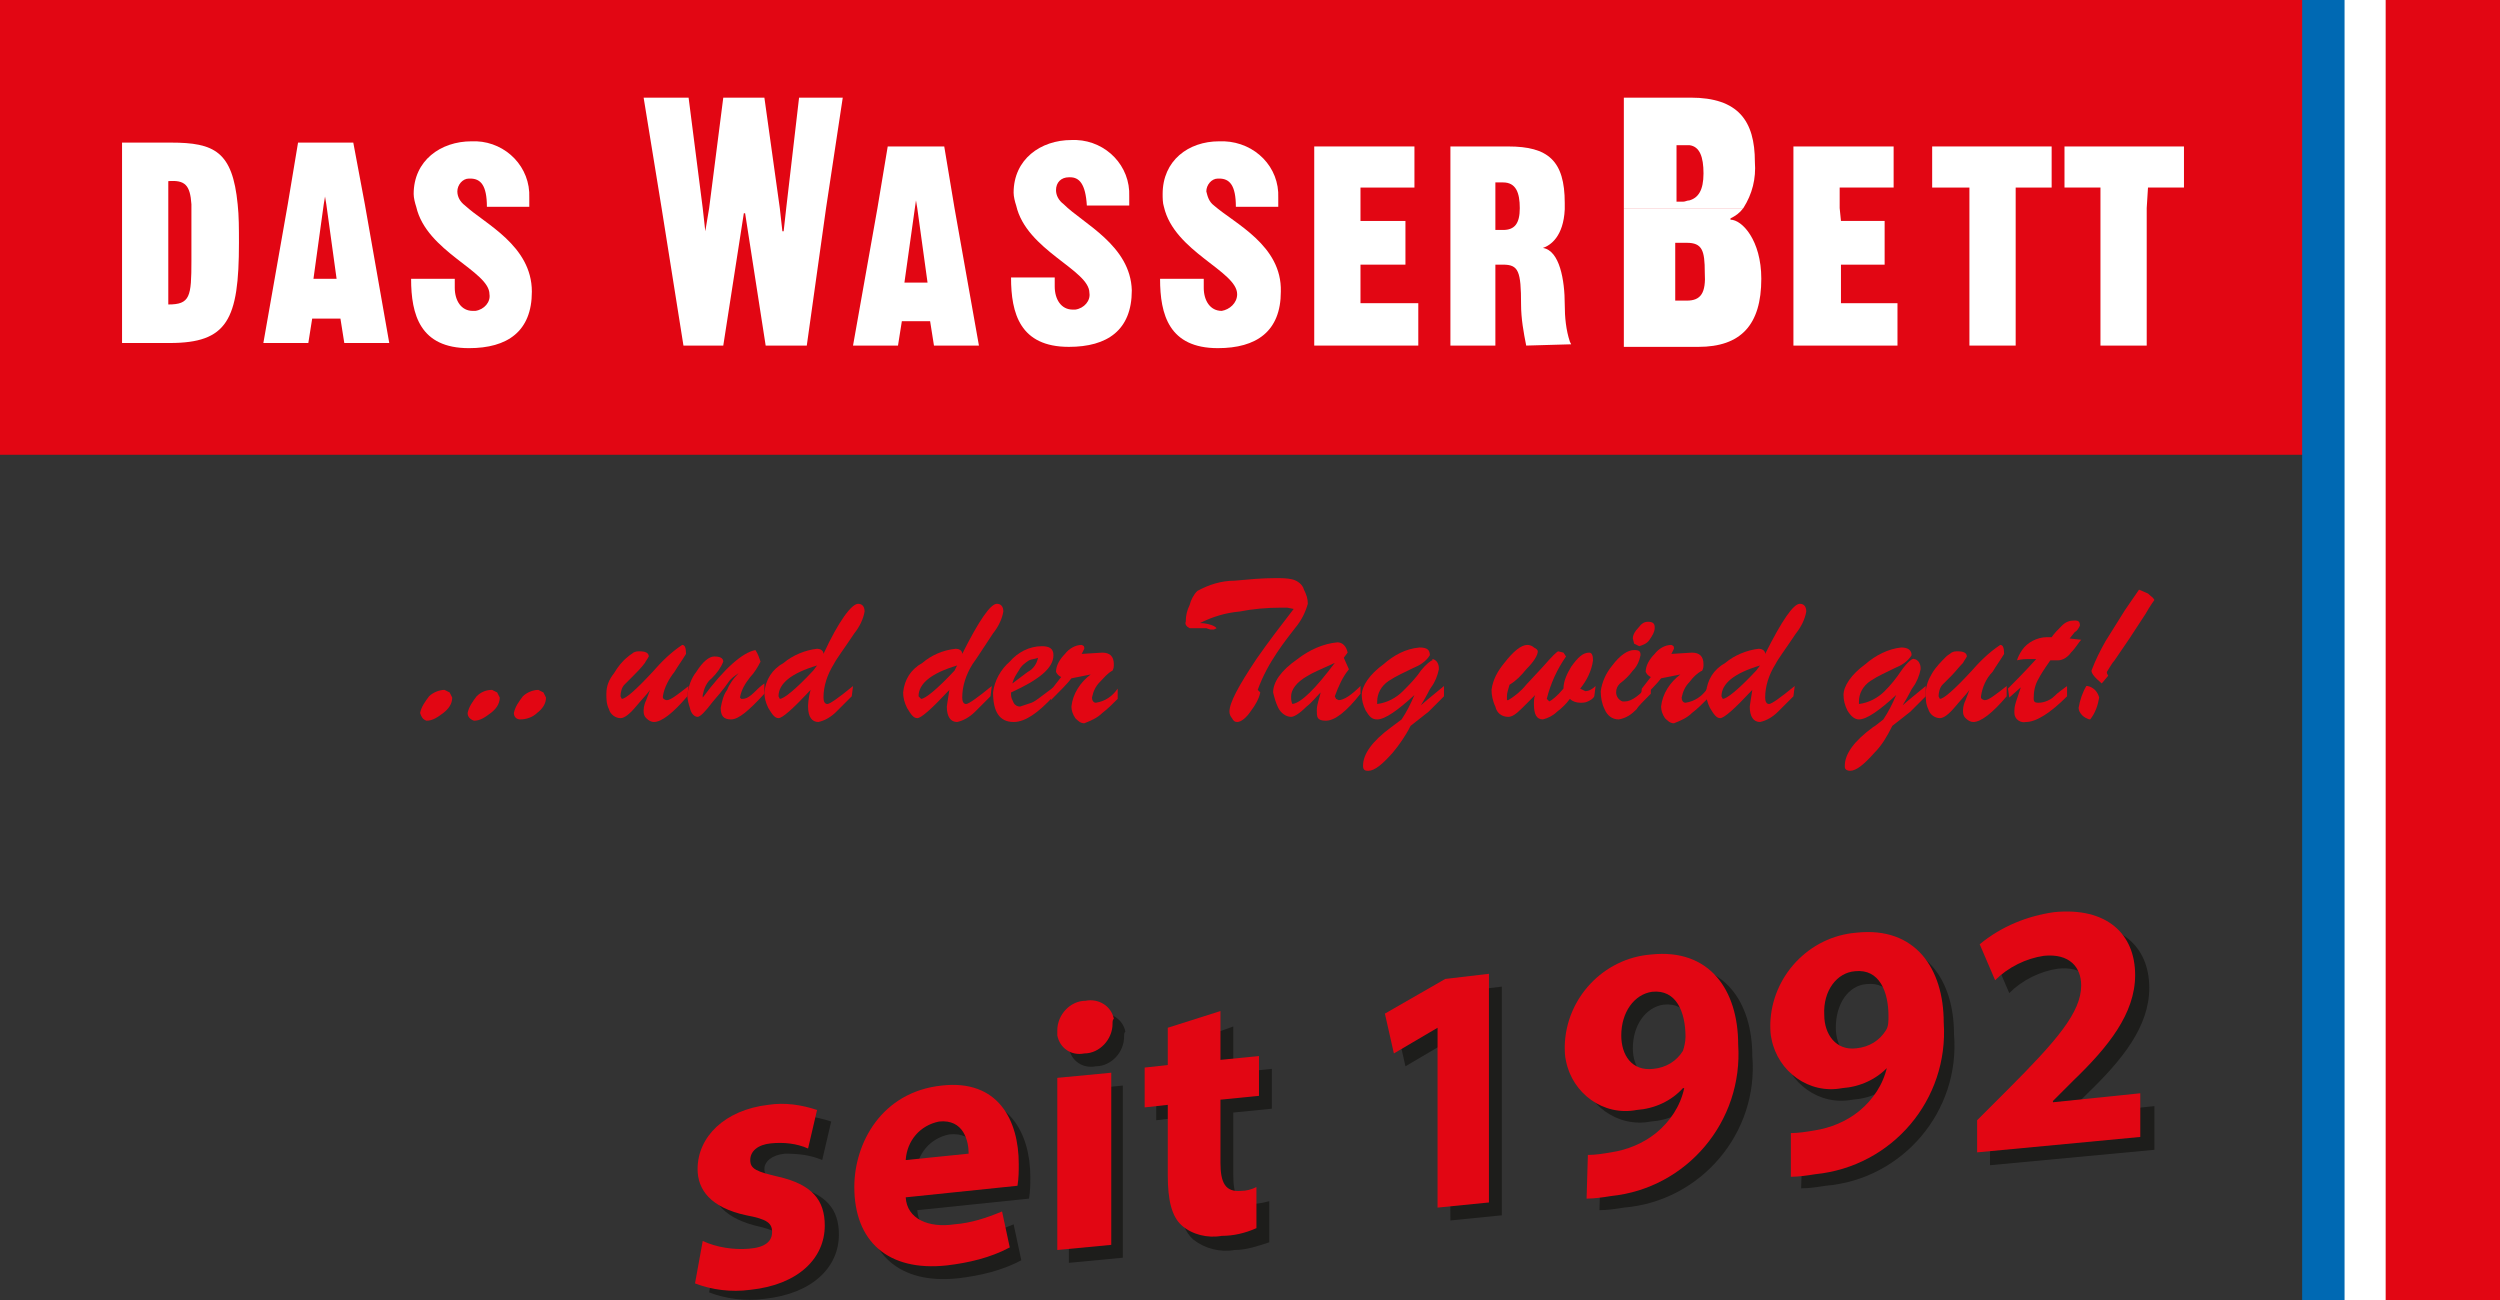
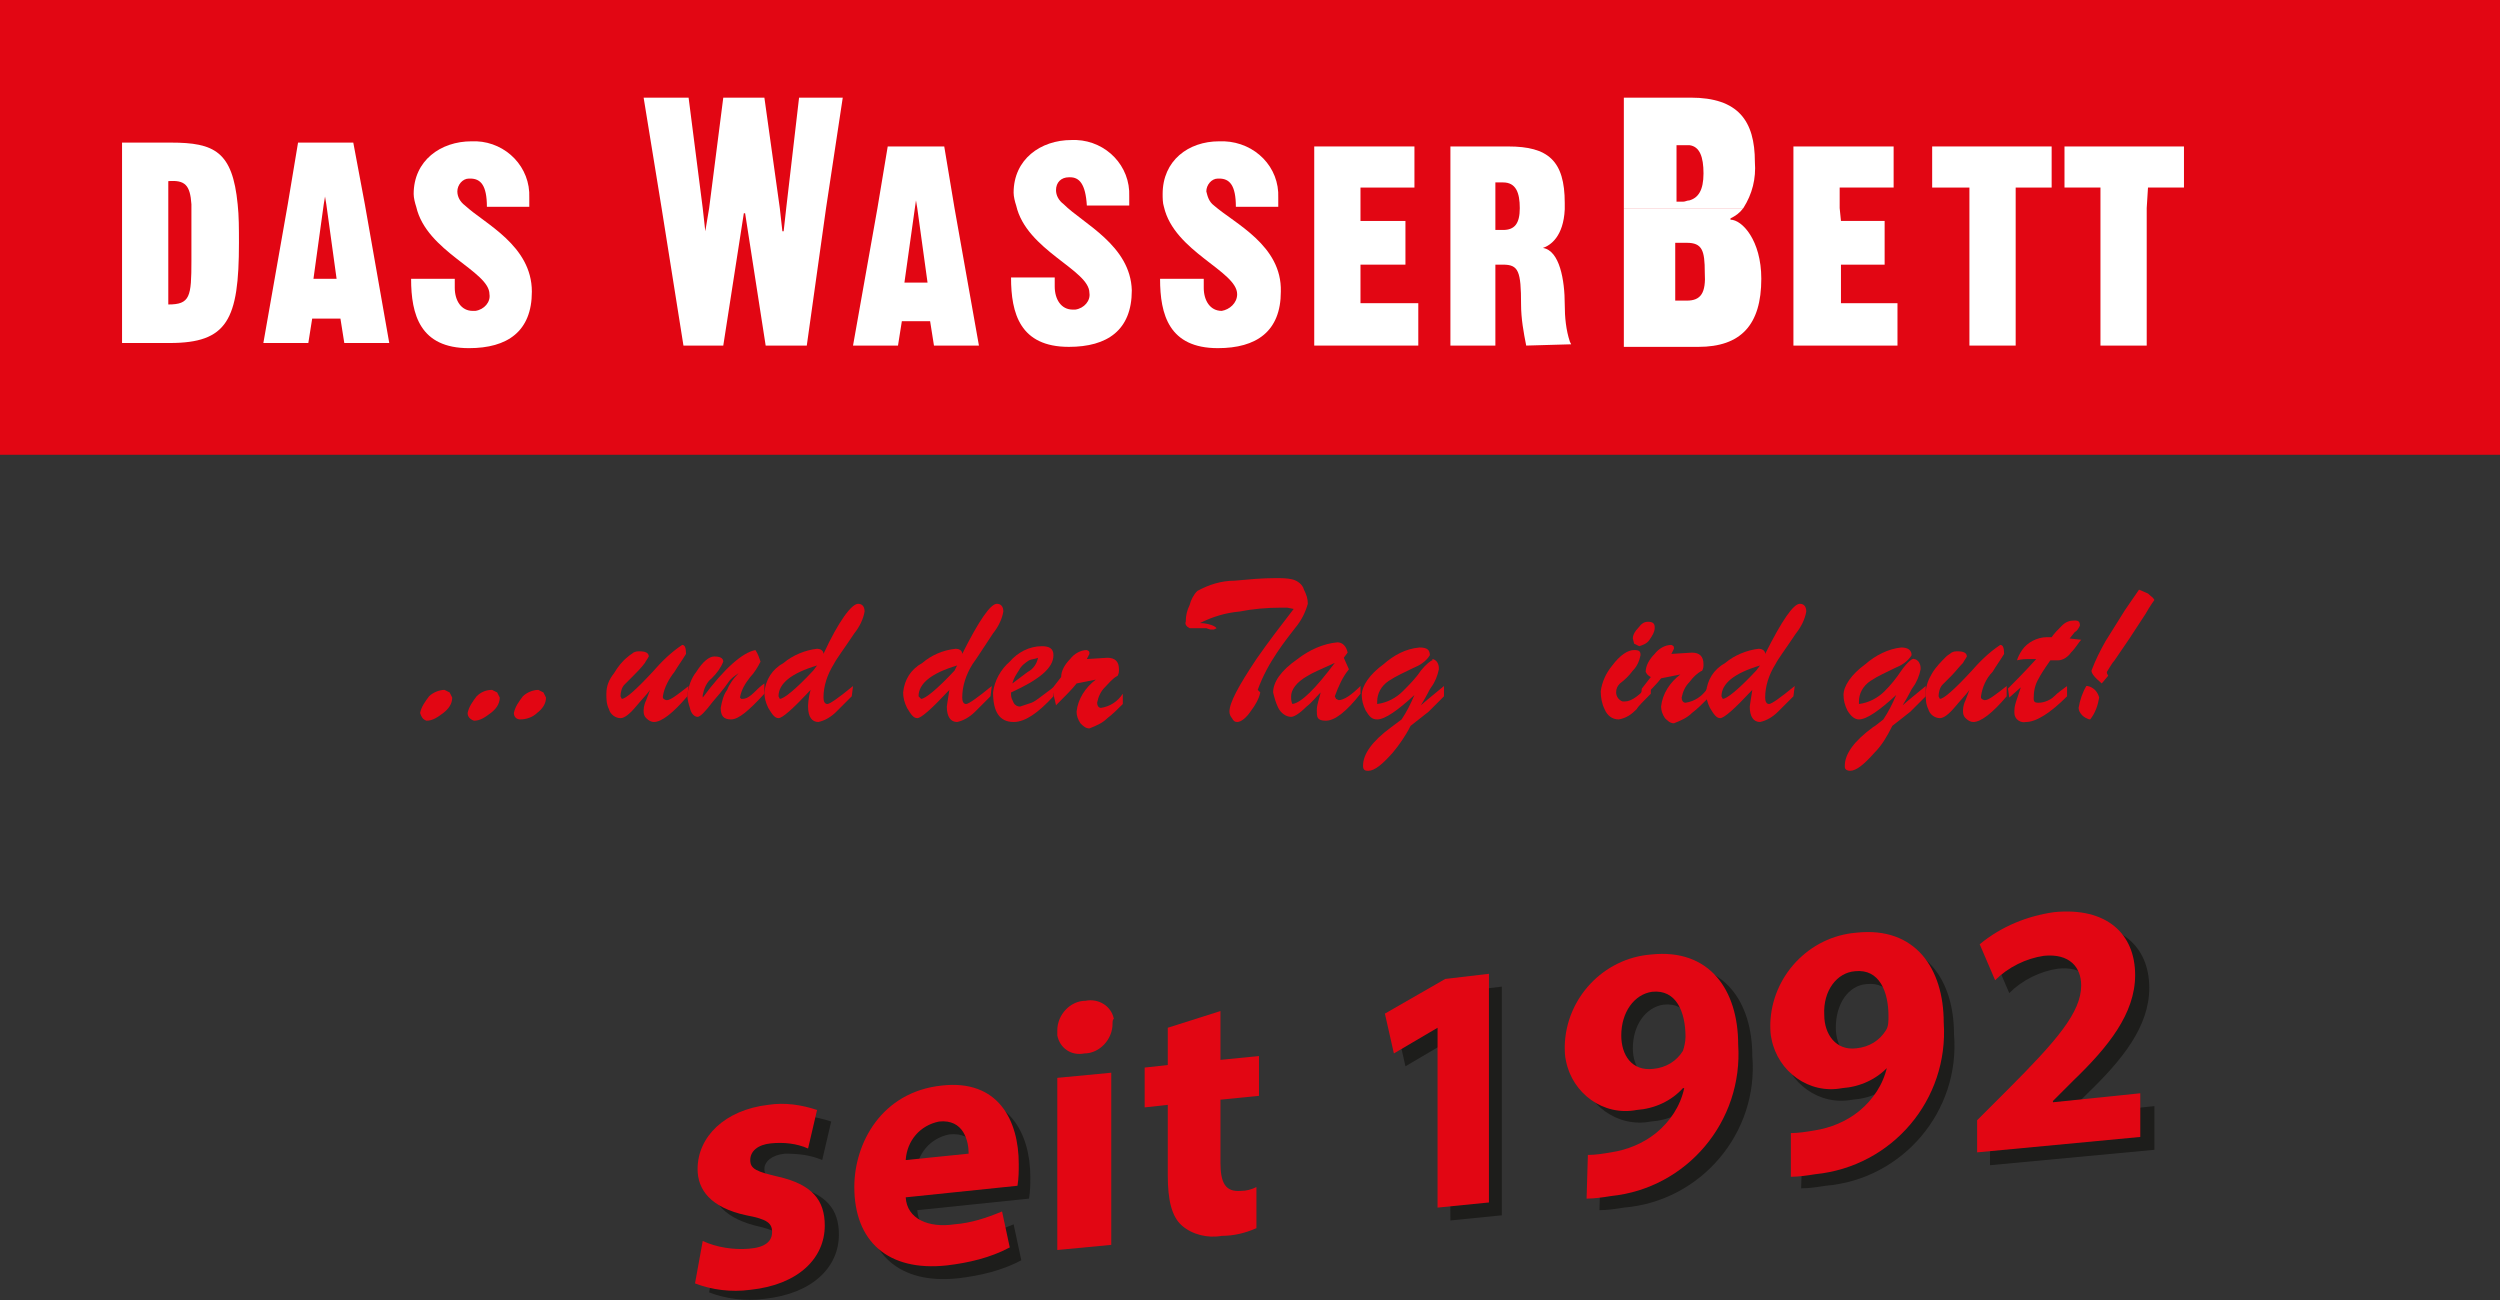
<svg xmlns="http://www.w3.org/2000/svg" xmlns:xlink="http://www.w3.org/1999/xlink" version="1.1" id="Ebene_1" x="0px" y="0px" viewBox="0 0 194.6 101.2" style="enable-background:new 0 0 194.6 101.2;" xml:space="preserve">
  <rect x="0" y="0" width="194.6" height="101.2" fill="#333333" stroke="none" />
  <style type="text/css">
	.st0{fill:#E20613;}
	.st1{fill:#1D1D1B;}
	.st2{clip-path:url(#SVGID_2_);}
	.st3{fill:#FFFFFF;}
	.st4{fill:#0069B3;}
</style>
  <title>wasserbett</title>
  <rect x="0" y="0" class="st0" width="194.6" height="35.4" />
  <g>
    <path class="st0" d="M32.7,55.5c0.1-0.5,0.4-0.9,0.7-1.3c0.3-0.3,0.8-0.5,1.2-0.5l0.4,0.2l0.2,0.4c0,0.5-0.3,0.9-0.7,1.2   c-0.4,0.3-0.8,0.6-1.3,0.6C32.9,56,32.8,55.8,32.7,55.5" />
    <path class="st0" d="M36.4,55.5c0.1-0.5,0.4-0.9,0.7-1.3c0.3-0.3,0.7-0.5,1.2-0.5l0.4,0.2l0.2,0.4c0,0.5-0.3,0.9-0.7,1.2   c-0.4,0.3-0.8,0.6-1.3,0.6C36.6,56,36.4,55.8,36.4,55.5" />
    <path class="st0" d="M40,55.5c0.1-0.5,0.4-0.9,0.7-1.3c0.3-0.3,0.8-0.5,1.2-0.5l0.4,0.2l0.2,0.4c0,0.5-0.3,0.9-0.7,1.2   C41.5,55.8,41,56,40.5,56C40.2,56,40,55.8,40,55.5" />
    <path class="st0" d="M53.5,54.2c-1.1,1.3-2,2-2.6,2c-0.2,0-0.4-0.1-0.6-0.3c-0.2-0.2-0.2-0.4-0.2-0.6c0-0.3,0.1-0.6,0.2-0.8   l0.3-0.8C50.4,54,50,54.4,49.5,55s-0.9,0.9-1.2,0.9c-0.4,0-0.8-0.3-0.9-0.7c-0.2-0.4-0.2-0.8-0.2-1.2c0-0.6,0.2-1.1,0.6-1.6   c0.3-0.5,0.6-0.9,1.1-1.3c0.1-0.1,0.3-0.2,0.4-0.3c0.2-0.1,0.3-0.1,0.5-0.1c0.4,0,0.7,0.1,0.7,0.4c-0.1,0.2-0.2,0.3-0.3,0.5   c-0.3,0.4-0.6,0.7-0.9,1l-0.7,0.7c-0.2,0.2-0.3,0.6-0.3,0.9l0.1,0.2c0.3,0,1.1-0.7,2.4-2.1c0.7-0.8,1.4-1.5,2.3-2.1   c0.2,0,0.3,0.2,0.3,0.7c-0.3,0.5-0.6,0.9-0.9,1.4c-0.4,0.5-0.8,1.2-0.9,1.9v0.1c0,0.1,0.2,0.2,0.3,0.2c0.3,0,0.8-0.4,1.7-1.1   L53.5,54.2" />
    <path class="st0" d="M58.8,50.6c0.2,0.3,0.3,0.6,0.4,0.9c-0.2,0.4-0.5,0.9-0.8,1.2c-0.4,0.5-0.7,1-0.8,1.6l0.1,0.1h0.1   c0.3,0,0.6-0.2,0.9-0.5c0.2-0.2,0.5-0.5,0.8-0.7v0.8c-1.2,1.3-2,2-2.6,2s-0.8-0.3-0.8-0.9c0.1-0.5,0.2-1,0.5-1.4   c0.2-0.5,0.5-0.9,0.9-1.3c-0.3,0.2-0.6,0.4-0.8,0.7c0,0-0.4,0.6-1.2,1.5c-0.6,0.8-1,1.2-1.2,1.2s-0.5-0.2-0.6-0.7   c-0.1-0.3-0.2-0.7-0.2-1c0.1-0.7,0.3-1.3,0.7-1.8c0.5-0.8,1-1.2,1.4-1.2s0.7,0.1,0.7,0.4c-0.2,0.5-0.5,0.9-0.9,1.3   c-0.4,0.3-0.6,0.8-0.7,1.3v0.1v0.1C56.4,52,57.8,50.8,58.8,50.6" />
    <path class="st0" d="M63.6,51.8c-2,0.6-3,1.4-3,2.4l0.1,0.2c0.3,0,1.2-0.7,2.6-2.2L63.6,51.8 M66.8,47c0.3,0,0.5,0.2,0.5,0.6   c-0.1,0.6-0.4,1.2-0.8,1.7c-0.8,1.2-1.4,2-1.6,2.4c-0.5,0.8-0.8,1.7-0.8,2.6c0,0.3,0.1,0.5,0.3,0.5s0.9-0.5,2-1.4l-0.1,0.8   c-0.3,0.3-0.7,0.7-1.2,1.2c-0.4,0.4-0.9,0.7-1.4,0.8c-0.5,0-0.8-0.4-0.8-1.2c0-0.1,0-0.6,0.2-1.3c-1.4,1.5-2.2,2.2-2.5,2.2   s-0.5-0.3-0.8-0.8c-0.2-0.4-0.3-0.8-0.3-1.2c0.1-1,0.6-1.8,1.5-2.3c0.7-0.6,1.7-1,2.6-1.1c0.2,0,0.5,0.1,0.5,0.4   C65.3,48.3,66.3,47,66.8,47L66.8,47z" />
    <path class="st0" d="M74.5,51.8c-2,0.6-3,1.4-3,2.4l0.2,0.2c0.3,0,1.2-0.7,2.6-2.2L74.5,51.8 M77.6,47c0.3,0,0.5,0.2,0.5,0.6   c-0.1,0.6-0.4,1.2-0.8,1.7c-0.8,1.2-1.3,2-1.6,2.4c-0.5,0.8-0.8,1.7-0.8,2.6c0,0.3,0.1,0.5,0.3,0.5s0.9-0.5,2-1.4l-0.1,0.8   c-0.3,0.3-0.7,0.7-1.2,1.2c-0.4,0.4-0.9,0.7-1.4,0.8c-0.5,0-0.8-0.4-0.8-1.2c0-0.1,0.1-0.6,0.2-1.3c-1.4,1.5-2.2,2.2-2.5,2.2   s-0.5-0.3-0.8-0.8c-0.2-0.4-0.3-0.8-0.3-1.2c0.1-1,0.6-1.8,1.5-2.3c0.7-0.6,1.6-1,2.6-1.1c0.2,0,0.5,0.1,0.5,0.4   C76.2,48.3,77.1,47,77.6,47L77.6,47z" />
    <path class="st0" d="M80.8,51.2c-0.2,0.1-0.5,0.1-0.7,0.2c-0.3,0.2-0.6,0.4-0.8,0.8c-0.2,0.3-0.4,0.6-0.5,1l1.2-0.9   C80.4,52.1,80.7,51.7,80.8,51.2 M78.7,54.1c0,0.2,0.1,0.4,0.2,0.6c0.1,0.2,0.3,0.3,0.5,0.3c0.3-0.1,0.6-0.2,0.9-0.3l0.2-0.1   l0.3-0.2c0.4-0.3,0.8-0.6,1.2-0.9L82,54.2c-1.2,1.3-2.2,2-3.1,2c-1.1,0-1.6-0.8-1.6-2.3c0.1-0.9,0.6-1.8,1.3-2.4   c0.6-0.7,1.5-1.2,2.5-1.2c0.6,0,0.9,0.2,0.9,0.7c0,1-1.1,1.9-3.3,2.9L78.7,54.1z" />
-     <path class="st0" d="M81.9,53.6l0.7-0.9c-0.2-0.1-0.3-0.2-0.4-0.4c0-0.5,0.3-1,0.7-1.4c0.3-0.4,0.8-0.7,1.3-0.7   c0.2,0.1,0.2,0.1,0.2,0.3l-0.2,0.4l1.6-0.1c0.6,0,0.9,0.3,0.9,0.9c0,0.2,0,0.3-0.1,0.5c-0.4,0.2-0.7,0.6-1,0.9   c-0.3,0.3-0.5,0.7-0.6,1.2c0,0.2,0.1,0.4,0.3,0.4c0.7-0.1,1.3-0.5,1.7-1.1v0.8c-0.4,0.4-0.8,0.8-1.2,1.1c-0.4,0.4-0.9,0.6-1.4,0.8   c-0.3,0-0.5-0.2-0.7-0.4c-0.2-0.3-0.3-0.6-0.3-0.9c0.1-1,0.7-1.9,1.5-2.5l-1.5,0.3c-0.3,0.4-0.9,1-1.6,1.7L81.9,53.6" />
+     <path class="st0" d="M81.9,53.6l0.7-0.9c0-0.5,0.3-1,0.7-1.4c0.3-0.4,0.8-0.7,1.3-0.7   c0.2,0.1,0.2,0.1,0.2,0.3l-0.2,0.4l1.6-0.1c0.6,0,0.9,0.3,0.9,0.9c0,0.2,0,0.3-0.1,0.5c-0.4,0.2-0.7,0.6-1,0.9   c-0.3,0.3-0.5,0.7-0.6,1.2c0,0.2,0.1,0.4,0.3,0.4c0.7-0.1,1.3-0.5,1.7-1.1v0.8c-0.4,0.4-0.8,0.8-1.2,1.1c-0.4,0.4-0.9,0.6-1.4,0.8   c-0.3,0-0.5-0.2-0.7-0.4c-0.2-0.3-0.3-0.6-0.3-0.9c0.1-1,0.7-1.9,1.5-2.5l-1.5,0.3c-0.3,0.4-0.9,1-1.6,1.7L81.9,53.6" />
    <path class="st0" d="M98.1,53.9c-0.1,0.5-0.4,1-0.7,1.4c-0.4,0.6-0.8,0.9-1.1,0.9c-0.2,0-0.3-0.1-0.4-0.3c-0.1-0.1-0.2-0.3-0.2-0.5   c0-0.7,0.7-2,2.1-4.1c0.9-1.3,1.9-2.6,2.9-3.9l-0.5-0.1h-0.5c-1.1,0-2.2,0.1-3.2,0.3c-1.1,0.1-2.1,0.4-3.1,0.9   c0.4,0,0.9,0.1,1.2,0.3l0.1,0.1v0l-0.2,0.1h-0.3l-0.3-0.1h-1.3c-0.2-0.1-0.4-0.3-0.3-0.5c0-0.5,0.1-0.9,0.3-1.3   c0.1-0.4,0.3-0.8,0.6-1.1c0.9-0.5,1.9-0.8,2.9-0.8c1.1-0.1,2.1-0.2,3.2-0.2c0.4,0,0.9,0,1.3,0.1c0.4,0.1,0.8,0.4,0.9,0.8   c0.2,0.4,0.3,0.7,0.3,1.1c-0.2,0.7-0.5,1.3-1,1.9c-0.3,0.4-0.8,1-1.4,1.9c-0.6,0.9-1.1,1.8-1.5,2.9L98.1,53.9" />
    <path class="st0" d="M103.9,51.6c-1.1,0.5-1.8,0.8-2.1,1c-0.9,0.5-1.3,1.1-1.3,1.6c0,0.2,0,0.4,0.1,0.6   C101.3,54.7,102.4,53.6,103.9,51.6 M104.6,51.2l0.4,0.9c-0.5,0.6-0.8,1.3-1.1,2.1l0.1,0.2l0.2,0.1c0.4,0,1-0.4,1.7-1.1v0.6   c-1.1,1.4-2,2.1-2.7,2.1s-0.7-0.3-0.7-0.8c0-0.5,0.2-0.9,0.3-1.4c-0.4,0.4-0.7,0.8-1.1,1.1c-0.6,0.6-1,0.8-1.2,0.8   c-0.4,0-0.8-0.3-1-0.7c-0.2-0.4-0.3-0.8-0.4-1.2c0-0.8,0.6-1.7,1.9-2.6c0.9-0.7,2-1.2,3.1-1.3c0.4,0,0.7,0.3,0.8,0.8L104.6,51.2z" />
    <path class="st0" d="M111.5,51.3c0.1,0,0.3,0.1,0.4,0.3c0.1,0.2,0.1,0.3,0.1,0.5c-0.1,0.5-0.3,1-0.6,1.4c-0.1,0.1-0.3,0.6-0.8,1.4   c0.1-0.1,0.7-0.6,1.8-1.5v0.8c-0.4,0.4-0.8,0.8-1.2,1.2l-1.4,1.1c-0.4,0.8-0.9,1.5-1.4,2.1c-0.8,0.9-1.4,1.4-1.9,1.4   c-0.3,0-0.4-0.1-0.4-0.4c0-0.9,0.7-1.9,2.2-3l0.8-0.6c0.4-0.6,0.7-1.2,1-1.9c-1.3,1.2-2.3,1.9-2.9,1.9c-0.4,0-0.6-0.2-0.9-0.7   c-0.2-0.4-0.3-0.8-0.3-1.2c0-0.7,0.6-1.6,1.7-2.4c0.8-0.7,1.7-1.2,2.8-1.3c0.6,0,0.8,0.2,0.8,0.6c-0.3,0.5-0.8,0.8-1.3,1   c-0.6,0.3-1.3,0.6-1.9,1c-0.6,0.4-0.9,1-0.9,1.6v0.2c0.8-0.1,1.5-0.5,2-1c0.5-0.5,1-1,1.4-1.6c0.4-0.5,0.8-0.8,0.9-0.8" />
-     <path class="st0" d="M117.3,54.2v0.3l0,0h0.1c0.5-0.3,1-0.7,1.4-1.2l1.3-1.4c0.7-0.8,1.1-1.2,1.2-1.2l0.4,0.1l0.2,0.3   c-0.7,1-1.2,2.1-1.5,3.3l0.2,0.2c0.2-0.1,0.6-0.4,1.1-1c0-0.6,0.3-1.2,0.6-1.7c0.5-0.7,0.9-1.1,1.4-1.1c0.2,0,0.3,0.2,0.3,0.6   c-0.1,0.8-0.5,1.6-1,2.2l0.4,0.2c0.3,0,0.6-0.2,0.8-0.4l-0.1,0.8c-0.1,0.2-0.3,0.3-0.5,0.4c-0.2,0.1-0.4,0.1-0.6,0.1   c-0.3,0-0.6-0.1-0.8-0.3c-0.3,0.4-0.6,0.7-1,1c-0.3,0.3-0.7,0.5-1.1,0.6c-0.5,0-0.7-0.4-0.7-1.2c0-0.2,0-0.5,0.1-0.7l-1,1   c-0.5,0.5-0.8,0.7-1.1,0.7c-0.5,0-0.9-0.3-1-0.8c-0.2-0.4-0.3-0.9-0.3-1.3c0.1-0.8,0.5-1.5,1-2.1c0.7-0.9,1.3-1.4,1.8-1.4   c0.2,0,0.4,0.1,0.5,0.2c0.2,0.1,0.3,0.2,0.3,0.3c0,0.3-0.3,0.8-0.9,1.4c-0.4,0.5-0.8,0.9-1.3,1.2C117.4,53.7,117.3,53.9,117.3,54.2   " />
    <path class="st0" d="M128.3,48.4c0.3,0,0.5,0.1,0.5,0.4c0,0,0,0.1,0,0.1c0,0.3-0.2,0.6-0.4,0.9c-0.2,0.3-0.5,0.4-0.8,0.5l-0.4-0.2   l-0.1-0.4c0-0.3,0.2-0.6,0.4-0.8C127.8,48.5,128,48.4,128.3,48.4 M125.8,53.9c0,0.3,0.2,0.6,0.5,0.7c0.1,0,0.1,0,0.2,0   c0.5,0,1.2-0.5,2-1.5V54c-0.6,0.6-1,1-1.1,1.2c-0.4,0.4-0.8,0.7-1.4,0.8c-0.5,0-0.9-0.3-1.1-0.8c-0.2-0.4-0.3-0.9-0.3-1.4   c0.1-0.7,0.4-1.4,0.9-2c0.6-0.8,1.2-1.2,1.7-1.2c0.4,0,0.5,0.1,0.5,0.4c-0.1,0.5-0.3,0.9-0.6,1.2c-0.3,0.4-0.6,0.7-1,1   C125.9,53.4,125.8,53.6,125.8,53.9L125.8,53.9z" />
    <path class="st0" d="M127.8,53.6l0.7-0.9c-0.2-0.1-0.3-0.2-0.4-0.4c0-0.5,0.3-1,0.7-1.4c0.3-0.4,0.8-0.7,1.3-0.7   c0.2,0.1,0.2,0.1,0.2,0.3l-0.2,0.4l1.6-0.1c0.6,0,0.9,0.3,0.9,0.9c0,0.2,0,0.3-0.1,0.5c-0.4,0.2-0.7,0.5-1,0.9   c-0.3,0.3-0.5,0.7-0.6,1.2c0,0.2,0.1,0.4,0.3,0.4c0.7-0.1,1.3-0.5,1.7-1.1v0.8c-0.4,0.4-0.8,0.8-1.2,1.1c-0.4,0.4-0.9,0.6-1.4,0.8   c-0.3,0-0.5-0.2-0.7-0.4c-0.2-0.3-0.3-0.6-0.3-0.9c0.1-1,0.7-1.9,1.5-2.5l-1.5,0.3c-0.3,0.4-0.9,1-1.6,1.7L127.8,53.6" />
    <path class="st0" d="M137,51.8c-2,0.6-3,1.4-3,2.4l0.1,0.2c0.3,0,1.2-0.7,2.6-2.2L137,51.8 M140.1,47c0.3,0,0.5,0.2,0.5,0.6   c-0.1,0.6-0.4,1.2-0.8,1.7c-0.8,1.2-1.4,2-1.6,2.4c-0.5,0.8-0.8,1.7-0.8,2.6c0,0.3,0.1,0.5,0.3,0.5s0.9-0.5,2-1.4l-0.1,0.8   c-0.3,0.3-0.7,0.7-1.2,1.2c-0.4,0.4-0.9,0.7-1.4,0.8c-0.5,0-0.8-0.4-0.8-1.2c0-0.1,0.1-0.6,0.2-1.3c-1.4,1.5-2.2,2.2-2.5,2.2   s-0.5-0.3-0.8-0.8c-0.2-0.4-0.3-0.8-0.3-1.2c0.1-1,0.6-1.8,1.5-2.3c0.7-0.6,1.7-1,2.6-1.1c0.2,0,0.5,0.1,0.5,0.4   C138.7,48.3,139.6,47,140.1,47L140.1,47z" />
    <path class="st0" d="M149,51.3c0.1,0,0.3,0.1,0.4,0.3c0.1,0.2,0.1,0.3,0.1,0.5c-0.1,0.5-0.3,1-0.6,1.4c-0.1,0.1-0.3,0.6-0.8,1.4   c0.1-0.1,0.7-0.6,1.8-1.5v0.8c-0.4,0.4-0.8,0.8-1.2,1.2l-1.4,1.1c-0.4,0.8-0.8,1.5-1.4,2.1c-0.8,0.9-1.4,1.4-1.9,1.4   c-0.2,0-0.4-0.1-0.4-0.3c0,0,0-0.1,0-0.1c0-0.9,0.7-1.9,2.2-3c0.2-0.1,0.4-0.3,0.8-0.6c0.4-0.6,0.7-1.2,1-1.9   c-1.3,1.2-2.3,1.9-2.9,1.9c-0.3,0-0.6-0.2-0.9-0.7c-0.2-0.4-0.3-0.8-0.3-1.2c0-0.7,0.6-1.6,1.7-2.4c0.8-0.7,1.8-1.2,2.8-1.3   c0.5,0,0.8,0.2,0.8,0.6c-0.3,0.5-0.8,0.8-1.3,1c-0.6,0.3-1.3,0.6-1.9,1c-0.6,0.4-0.9,1-0.9,1.6v0.2c0.8-0.1,1.5-0.5,2-1   c0.5-0.5,0.9-1,1.3-1.6C148.5,51.5,148.9,51.2,149,51.3" />
    <path class="st0" d="M156.2,54.2c-1.1,1.3-2,2-2.6,2c-0.2,0-0.4-0.1-0.6-0.3c-0.2-0.2-0.2-0.4-0.2-0.6c0-0.3,0.1-0.6,0.2-0.8   l0.3-0.8c-0.2,0.3-0.6,0.7-1.1,1.3s-0.9,0.9-1.2,0.9c-0.4,0-0.8-0.3-0.9-0.7c-0.2-0.4-0.2-0.8-0.2-1.2c0-0.6,0.2-1.1,0.5-1.6   c0.3-0.5,0.7-0.9,1.1-1.3c0.1-0.1,0.3-0.2,0.4-0.3c0.2-0.1,0.3-0.1,0.5-0.1c0.4,0,0.7,0.1,0.7,0.4c-0.1,0.2-0.2,0.3-0.3,0.5   c-0.3,0.3-0.6,0.7-0.9,1l-0.7,0.7c-0.2,0.2-0.3,0.6-0.3,0.9l0.1,0.2c0.3,0,1.1-0.7,2.4-2.1c0.7-0.8,1.4-1.5,2.3-2.1   c0.2,0,0.3,0.2,0.3,0.7c-0.3,0.5-0.6,0.9-0.9,1.4c-0.5,0.5-0.8,1.2-0.9,1.9v0.1c0,0.1,0.2,0.2,0.3,0.2c0.3,0,0.8-0.4,1.7-1.1   L156.2,54.2" />
    <path class="st0" d="M156.3,53.6c0.5-0.5,1.3-1.3,2.2-2.3c-0.2,0-0.4,0-0.6,0c-0.2,0-0.5,0-0.9,0.1c0.1-0.3,0.2-0.5,0.4-0.8   c0.4-0.6,1.2-1,1.9-1h0.4c0.2-0.3,0.5-0.6,0.8-0.9c0.3-0.3,0.6-0.4,1-0.4c0.3,0,0.4,0.1,0.4,0.4c-0.1,0.2-0.2,0.4-0.4,0.5l-0.4,0.5   l0.9,0.1c-0.2,0.2-0.4,0.6-0.8,1c-0.2,0.3-0.6,0.6-1,0.6H160h-0.3h-0.1c-0.5,0.7-0.8,1.2-0.9,1.4c-0.3,0.5-0.4,1-0.4,1.6   c0,0.2,0.1,0.3,0.3,0.3c0,0,0,0,0.1,0c0.4,0,0.9-0.2,1.2-0.5c0.3-0.3,0.6-0.5,1-0.8v0.8c-1.3,1.3-2.4,2-3.2,2   c-0.4,0.1-0.9-0.2-0.9-0.7c0-0.1,0-0.1,0-0.2c0-0.3,0.1-0.6,0.2-0.9l0.3-0.9l-0.9,0.8L156.3,53.6" />
    <path class="st0" d="M167.7,46.7c0,0-0.3,0.4-0.7,1.1c-0.9,1.4-1.7,2.6-2.4,3.6c-0.2,0.2-0.4,0.6-0.6,0.9v0.1l0.1,0.2l-0.5,0.6   c-0.6-0.5-0.8-0.8-0.8-1c0.3-0.8,0.7-1.6,1.1-2.3c0.5-0.8,1-1.6,1.5-2.4l1.1-1.6l0.7,0.3C167.4,46.4,167.6,46.5,167.7,46.7    M161.8,55.1c0.1-0.6,0.3-1.2,0.6-1.7h0.1c0.5,0.1,0.8,0.5,0.9,0.9c-0.1,0.6-0.3,1.2-0.7,1.7c-0.2,0-0.5-0.2-0.6-0.3   C161.9,55.5,161.8,55.3,161.8,55.1z" />
  </g>
  <g>
    <path class="st1" d="M55.7,97.6c1.1,0.5,2.4,0.7,3.6,0.6c1.3-0.1,1.8-0.6,1.8-1.3s-0.4-1-1.9-1.4c-2.8-0.6-3.9-2-3.8-3.6   c0-2.5,2.1-4.6,5.5-5c1.3-0.2,2.6,0,3.8,0.4l-0.7,3c-0.9-0.4-1.9-0.5-2.9-0.5c-1,0.1-1.6,0.6-1.6,1.2s0.5,0.9,2.2,1.3   c2.6,0.6,3.6,1.8,3.6,3.8c0,2.5-2,4.6-5.8,5c-1.5,0.2-3,0-4.3-0.5L55.7,97.6z" />
    <path class="st1" d="M71.4,94.2c0.1,1.7,1.8,2.4,3.8,2.1c1.3-0.1,2.5-0.5,3.7-1l0.6,2.8c-1.5,0.8-3.2,1.2-4.9,1.4   c-4.6,0.5-7.2-1.9-7.2-6.1c0-3.4,2.1-7.4,6.8-7.9c4.3-0.5,6,2.7,6,6.1c0,0.6,0,1.1-0.1,1.7L71.4,94.2z M76.3,90.8   c0-1-0.4-2.7-2.4-2.5c-1.5,0.3-2.5,1.5-2.6,3L76.3,90.8z" />
-     <path class="st1" d="M87.5,80.7c0,1.2-1,2.3-2.2,2.3c-1,0.2-1.9-0.4-2.1-1.4c0-0.1,0-0.3,0-0.4c0-1.2,1-2.3,2.2-2.3   c1-0.2,2,0.4,2.2,1.4C87.5,80.4,87.5,80.5,87.5,80.7z M83.2,98.3V84.9l4.2-0.4v13.4L83.2,98.3z" />
-     <path class="st1" d="M96,79.9v3.6l3-0.3v3.1l-3,0.3v4.9c0,1.6,0.4,2.3,1.6,2.2c0.4,0,0.8-0.1,1.2-0.2v3.2c-0.9,0.3-1.8,0.6-2.7,0.6   c-1.1,0.2-2.3-0.1-3.2-0.8c-0.8-0.7-1.2-2-1.2-3.9V87L90,87.2v-3.1l1.8-0.2v-2.5L96,79.9z" />
    <path class="st1" d="M112.8,81L112.8,81l-3.4,2l-0.7-3.1l4.8-2.7l3.4-0.4v17.8l-4,0.4L112.8,81z" />
    <path class="st1" d="M124.6,90.9c0.6,0,1.2-0.1,1.8-0.2c1.3-0.2,2.5-0.7,3.5-1.5c1.1-0.9,1.9-2.2,2.3-3.6h-0.1   c-0.9,1-2.2,1.6-3.6,1.7c-2.6,0.5-5-1.3-5.5-3.8c-0.1-0.4-0.1-0.8-0.1-1.2c0.1-3.7,3-6.8,6.7-7.1c4.6-0.5,6.8,2.8,6.8,7   c0.5,6-4,11.3-10,11.8c-0.6,0.1-1.3,0.2-1.9,0.2L124.6,90.9z M127.1,81.6c0,1.5,0.9,2.8,2.5,2.6c1-0.1,1.8-0.6,2.3-1.4   c0.2-0.3,0.2-0.7,0.2-1.1c0-1.9-0.7-3.7-2.6-3.5C128.1,78.4,127.1,79.8,127.1,81.6L127.1,81.6z" />
    <path class="st1" d="M140.3,89.2c0.6,0,1.2-0.1,1.8-0.2c1.3-0.2,2.5-0.7,3.5-1.5c1.1-0.9,1.9-2.2,2.2-3.6l0,0   c-0.9,1-2.2,1.6-3.6,1.7c-2.6,0.5-5-1.3-5.5-3.8c-0.1-0.4-0.1-0.8-0.1-1.2c0.1-3.7,3-6.8,6.7-7.1c4.6-0.5,6.8,2.8,6.8,7   c0.5,6-4,11.3-10,11.8c-0.6,0.1-1.3,0.2-1.9,0.2L140.3,89.2z M142.9,80c0,1.5,0.9,2.8,2.5,2.6c1-0.1,1.8-0.6,2.3-1.4   c0.2-0.3,0.2-0.7,0.2-1.1c0-1.9-0.7-3.7-2.6-3.5C143.9,76.7,142.9,78.1,142.9,80z" />
    <path class="st1" d="M154.9,90.7v-2.5l2.3-2.3c3.9-3.9,5.8-6.1,5.9-8.2c0-1.4-0.9-2.5-2.9-2.3c-1.4,0.2-2.8,0.9-3.8,1.9l-1.2-2.8   c1.7-1.4,3.7-2.2,5.8-2.5c4.1-0.4,6.3,1.7,6.3,4.9c0,3-2.1,5.6-4.8,8.2l-1.6,1.6v0.1l6.8-0.7v3.4L154.9,90.7z" />
    <path class="st0" d="M54.7,96.6c1.1,0.5,2.4,0.7,3.6,0.6c1.3-0.1,1.8-0.6,1.8-1.3s-0.4-1-2-1.3c-2.8-0.6-3.8-2-3.8-3.6   c0-2.5,2.1-4.6,5.5-5c1.3-0.2,2.6,0,3.8,0.4l-0.7,3c-0.9-0.4-1.9-0.5-2.9-0.4c-1,0.1-1.6,0.6-1.6,1.3s0.5,0.9,2.2,1.3   c2.6,0.6,3.6,1.8,3.6,3.8c0,2.5-2,4.6-5.8,5c-1.5,0.2-3,0-4.3-0.5L54.7,96.6z" />
    <path class="st0" d="M70.5,93.2c0.1,1.7,1.8,2.4,3.8,2.1c1.3-0.1,2.5-0.5,3.7-1l0.6,2.8c-1.5,0.8-3.2,1.2-4.9,1.4   c-4.6,0.5-7.2-1.9-7.2-6.1c0-3.4,2.1-7.4,6.8-7.9c4.4-0.5,6,2.7,6,6.1c0,0.6,0,1.1-0.1,1.7L70.5,93.2z M75.4,89.8   c0-1-0.4-2.7-2.3-2.5c-1.5,0.3-2.5,1.5-2.6,3L75.4,89.8z" />
    <path class="st0" d="M86.6,79.7c0,1.2-1,2.3-2.2,2.3c-1,0.2-1.9-0.4-2.1-1.4c0-0.1,0-0.3,0-0.4c0-1.2,1-2.3,2.2-2.3   c1-0.2,2,0.4,2.2,1.4C86.6,79.4,86.6,79.5,86.6,79.7z M82.3,97.3V83.9l4.2-0.4v13.4L82.3,97.3z" />
    <path class="st0" d="M95,78.7v3.8l3-0.3v3.1l-3,0.3v4.9c0,1.6,0.4,2.3,1.6,2.2c0.4,0,0.8-0.1,1.2-0.3v3.2c-0.9,0.4-1.8,0.6-2.7,0.6   c-1.1,0.2-2.3-0.1-3.1-0.8c-0.8-0.7-1.1-2-1.1-3.9V86l-1.8,0.2v-3.1l1.8-0.2V80L95,78.7z" />
    <path class="st0" d="M111.9,80L111.9,80l-3.4,2l-0.7-3.1l4.7-2.7l3.4-0.4v17.8l-4,0.4L111.9,80z" />
    <path class="st0" d="M123.6,89.9c0.6,0,1.2-0.1,1.8-0.2c1.3-0.2,2.5-0.7,3.5-1.5c1.1-0.9,1.9-2.1,2.2-3.5h-0.1   c-0.9,1-2.2,1.6-3.6,1.7c-2.6,0.5-5-1.3-5.5-3.8c-0.1-0.4-0.1-0.8-0.1-1.2c0.1-3.7,3-6.8,6.7-7.1c4.6-0.5,6.8,2.8,6.8,7   c0.4,6-4,11.2-9.9,11.8c-0.6,0.1-1.3,0.2-1.9,0.2L123.6,89.9z M126.2,80.6c0,1.5,0.8,2.8,2.5,2.6c1-0.1,1.8-0.6,2.3-1.4   c0.1-0.3,0.2-0.7,0.2-1.1c0-1.9-0.7-3.7-2.6-3.5C127.2,77.4,126.2,78.8,126.2,80.6L126.2,80.6z" />
    <path class="st0" d="M139.4,88.2c0.6,0,1.2-0.1,1.8-0.2c1.3-0.2,2.5-0.7,3.5-1.5c1.1-0.9,1.9-2.1,2.2-3.5H147   c-0.9,1-2.2,1.6-3.6,1.7c-2.6,0.5-5-1.3-5.5-3.8c-0.1-0.4-0.1-0.8-0.1-1.2c0.1-3.7,3-6.8,6.7-7.1c4.6-0.5,6.8,2.8,6.8,7   c0.4,6-4,11.2-10,11.8c-0.6,0.1-1.3,0.2-1.9,0.2L139.4,88.2z M142,79c0,1.5,0.9,2.8,2.5,2.6c1-0.1,1.8-0.6,2.3-1.4   c0.2-0.3,0.2-0.7,0.2-1.1c0-1.9-0.7-3.7-2.6-3.5C143,75.7,141.9,77.1,142,79z" />
    <path class="st0" d="M153.9,89.7v-2.5l2.3-2.3c3.9-3.9,5.8-6.1,5.8-8.2c0-1.4-0.9-2.5-2.9-2.3c-1.4,0.2-2.8,0.9-3.8,1.9l-1.2-2.8   c1.7-1.4,3.7-2.2,5.8-2.5c4.1-0.4,6.3,1.7,6.3,4.9c0,3-2.1,5.6-4.8,8.2l-1.6,1.6v0.1l6.8-0.7v3.4L153.9,89.7z" />
  </g>
  <g>
    <defs>
-       <rect id="SVGID_1_" x="178.3" width="16.3" height="101.3" />
-     </defs>
+       </defs>
    <clipPath id="SVGID_2_">
      <use xlink:href="#SVGID_1_" style="overflow:visible;" />
    </clipPath>
    <g class="st2">
      <g>
        <rect x="182.4" y="0" class="st0" width="12.2" height="304.9" />
      </g>
      <g>
        <rect x="182.4" y="0" class="st3" width="3.3" height="304.9" />
        <rect x="179.2" y="0" class="st4" width="3.3" height="304.9" />
      </g>
    </g>
  </g>
  <g>
    <polygon class="st3" points="126.4,27 126.4,26.9 126.4,26.9  " />
    <g>
      <polygon class="st3" points="65.6,7.6 62.2,7.6 61.2,16.2 61,18 60.9,18 60.7,16.2 59.5,7.6 56.3,7.6 55.2,16.2 54.9,18     54.7,16.2 53.6,7.6 50.1,7.6 51.5,16.2 51.5,16.2 53.2,26.9 56.3,26.9 57.9,16.6 58,16.6 59.6,26.9 62.8,26.9 64.3,16.2   " />
      <g>
        <path class="st3" d="M27.5,11.1h-4.3l-0.8,4.8l0,0l-1.9,10.8h3.5l0.3-1.9h2.2l0.3,1.9h3.5l-1.9-10.8L27.5,11.1z M24.4,21.7     l0.8-5.8h0l0.1-0.6l0.1,0.6h0l0.8,5.8H24.4z" />
        <path class="st3" d="M36.2,16L36.2,16C36.2,15.9,36.2,15.9,36.2,16L36.2,16L36.2,16c-0.4-0.3-0.6-0.7-0.6-1.1c0-0.5,0.4-1,0.9-1     c0,0,0.1,0,0.1,0c0.8,0,1.3,0.5,1.3,2.2h3.3v-0.7c0.1-2.4-1.8-4.3-4.1-4.4c-0.1,0-0.3,0-0.4,0c-2.4,0-4.5,1.5-4.5,4.1     c0,0.3,0.1,0.7,0.2,1l0,0c0.8,3.5,5.7,5,5.7,6.8c0.1,0.6-0.4,1.2-1.1,1.3c-0.1,0-0.1,0-0.2,0c-0.9,0-1.4-0.8-1.4-1.8v-0.7H32     c0,2.8,0.7,5.4,4.5,5.4c3,0,4.9-1.3,4.9-4.4C41.4,19.1,37.7,17.4,36.2,16z" />
        <path class="st3" d="M18.5,15.9L18.5,15.9c-0.4-4.1-1.8-4.8-5.2-4.8H9.5l0,4.8l0,0v10.8h3.7c4.5,0,5.4-1.8,5.4-7.8     C18.6,17.8,18.6,16.8,18.5,15.9L18.5,15.9z M14.9,15.9c0,0.4,0,0.9,0,1.5v2.9c0,2.8-0.1,3.4-1.8,3.4V16l0,0l0-1.9     C14.4,14,14.8,14.4,14.9,15.9L14.9,15.9z" />
      </g>
      <path class="st3" d="M68.3,16.2l-1.9,10.7h3.5l0.3-1.9h2.2l0.3,1.9h3.5l-1.9-10.7l-0.8-4.8h-4.4L68.3,16.2z M71.3,15.6L71.3,15.6    l0.1,0.6l0.8,5.8h-1.8l0.8-5.7L71.3,15.6z" />
      <polyline class="st3" points="156.9,14.6 159.7,14.6 159.7,11.4 150.4,11.4 150.4,14.6 153.3,14.6 153.3,16.2 153.3,26.9     156.9,26.9 156.9,16.2   " />
      <path class="st3" d="M94.5,16L94.5,16c-0.4-0.3-0.5-0.7-0.6-1.1c0-0.5,0.4-1,0.9-1c0,0,0.1,0,0.1,0c0.8,0,1.3,0.5,1.3,2.2h3.3    v-0.7c0.1-2.4-1.8-4.3-4.2-4.4c-0.1,0-0.3,0-0.4,0c-2.4,0-4.4,1.5-4.4,4.1c0,0.3,0,0.7,0.1,1h0c0.8,3.5,5.7,5,5.7,6.8    c0,0.7-0.6,1.2-1.2,1.3c-0.9,0-1.4-0.8-1.4-1.8v-0.7h-3.4c0,2.8,0.7,5.4,4.5,5.4c3,0,4.9-1.3,4.9-4.4C99.8,19.1,96.1,17.4,94.5,16    z" />
      <path class="st3" d="M82.8,15.9L82.8,15.9L82.8,15.9c-0.4-0.3-0.6-0.7-0.6-1.1c0-0.6,0.4-1,1-1c0,0,0.1,0,0.1,0    c0.7,0,1.2,0.5,1.3,2.2h3.3v-0.7c0.1-2.4-1.8-4.3-4.1-4.4c-0.1,0-0.3,0-0.4,0c-2.4,0-4.5,1.5-4.5,4.1c0,0.3,0.1,0.7,0.2,1l0,0    c0.8,3.5,5.7,5,5.7,6.8c0.1,0.6-0.4,1.2-1.1,1.3c-0.1,0-0.1,0-0.2,0c-0.9,0-1.4-0.8-1.4-1.8v-0.7h-3.4c0,2.8,0.7,5.4,4.5,5.4    c3,0,4.9-1.3,4.9-4.4C88,19.1,84.3,17.4,82.8,15.9z" />
    </g>
    <polygon class="st3" points="167.2,14.6 170,14.6 170,11.4 160.7,11.4 160.7,14.6 163.5,14.6 163.5,16.2 163.5,26.9 167.1,26.9    167.1,16.2  " />
    <polygon class="st3" points="105.9,23.6 105.9,20.6 109.4,20.6 109.4,17.2 105.9,17.2 105.9,16.2 105.9,16.2 105.9,14.6    110.1,14.6 110.1,11.4 102.3,11.4 102.3,16.2 102.3,26.9 110.4,26.9 110.4,23.6  " />
    <polygon class="st3" points="143.3,20.6 146.7,20.6 146.7,17.2 143.3,17.2 143.2,16.2 143.2,16.2 143.2,14.6 147.4,14.6    147.4,11.4 139.6,11.4 139.6,16.2 139.6,16.2 139.6,26.9 147.7,26.9 147.7,23.6 143.3,23.6  " />
    <g>
      <path class="st3" d="M135.7,16.2c0.7-1.1,1-2.3,0.9-3.6c0-3.2-1.3-5-5-5h-0.1l-5.1,0v8.6 M131.5,15.6L131.5,15.6    c-0.2,0-0.3,0.1-0.5,0.1h-0.5v-4.4h0.8h0.2c0.8,0.1,1.1,0.9,1.1,2.2S132.2,15.4,131.5,15.6z" />
      <path class="st3" d="M126.4,16.2v10.8h5.8c3.3,0,4.9-1.7,4.9-5.3c0-3-1.5-4.6-2.4-4.6v-0.1c0.4-0.2,0.7-0.4,1-0.8 M131.3,23.4    h-0.9v-4.5h0.9c1.2,0,1.4,0.6,1.4,2.3C132.8,22.8,132.4,23.4,131.3,23.4z" />
    </g>
    <path class="st3" d="M121.8,23.7c0-1.9-0.4-4.2-1.7-4.4v0c0.6-0.2,1.6-0.9,1.7-3l0,0v-0.5c0-3.3-1.3-4.4-4.4-4.4h-4.5l0,4.8l0,0   v10.7h3.5v-6.3h0.6c1.2,0,1.4,0.5,1.4,3.1c0,1.1,0.2,2.2,0.4,3.2l3.5-0.1l-0.1-0.2C121.9,25.7,121.8,24.7,121.8,23.7z M116.4,16.2   v-2h0.6c1,0,1.3,0.8,1.3,2c0,1.2-0.4,1.7-1.3,1.7h-0.6V16.2" />
  </g>
</svg>